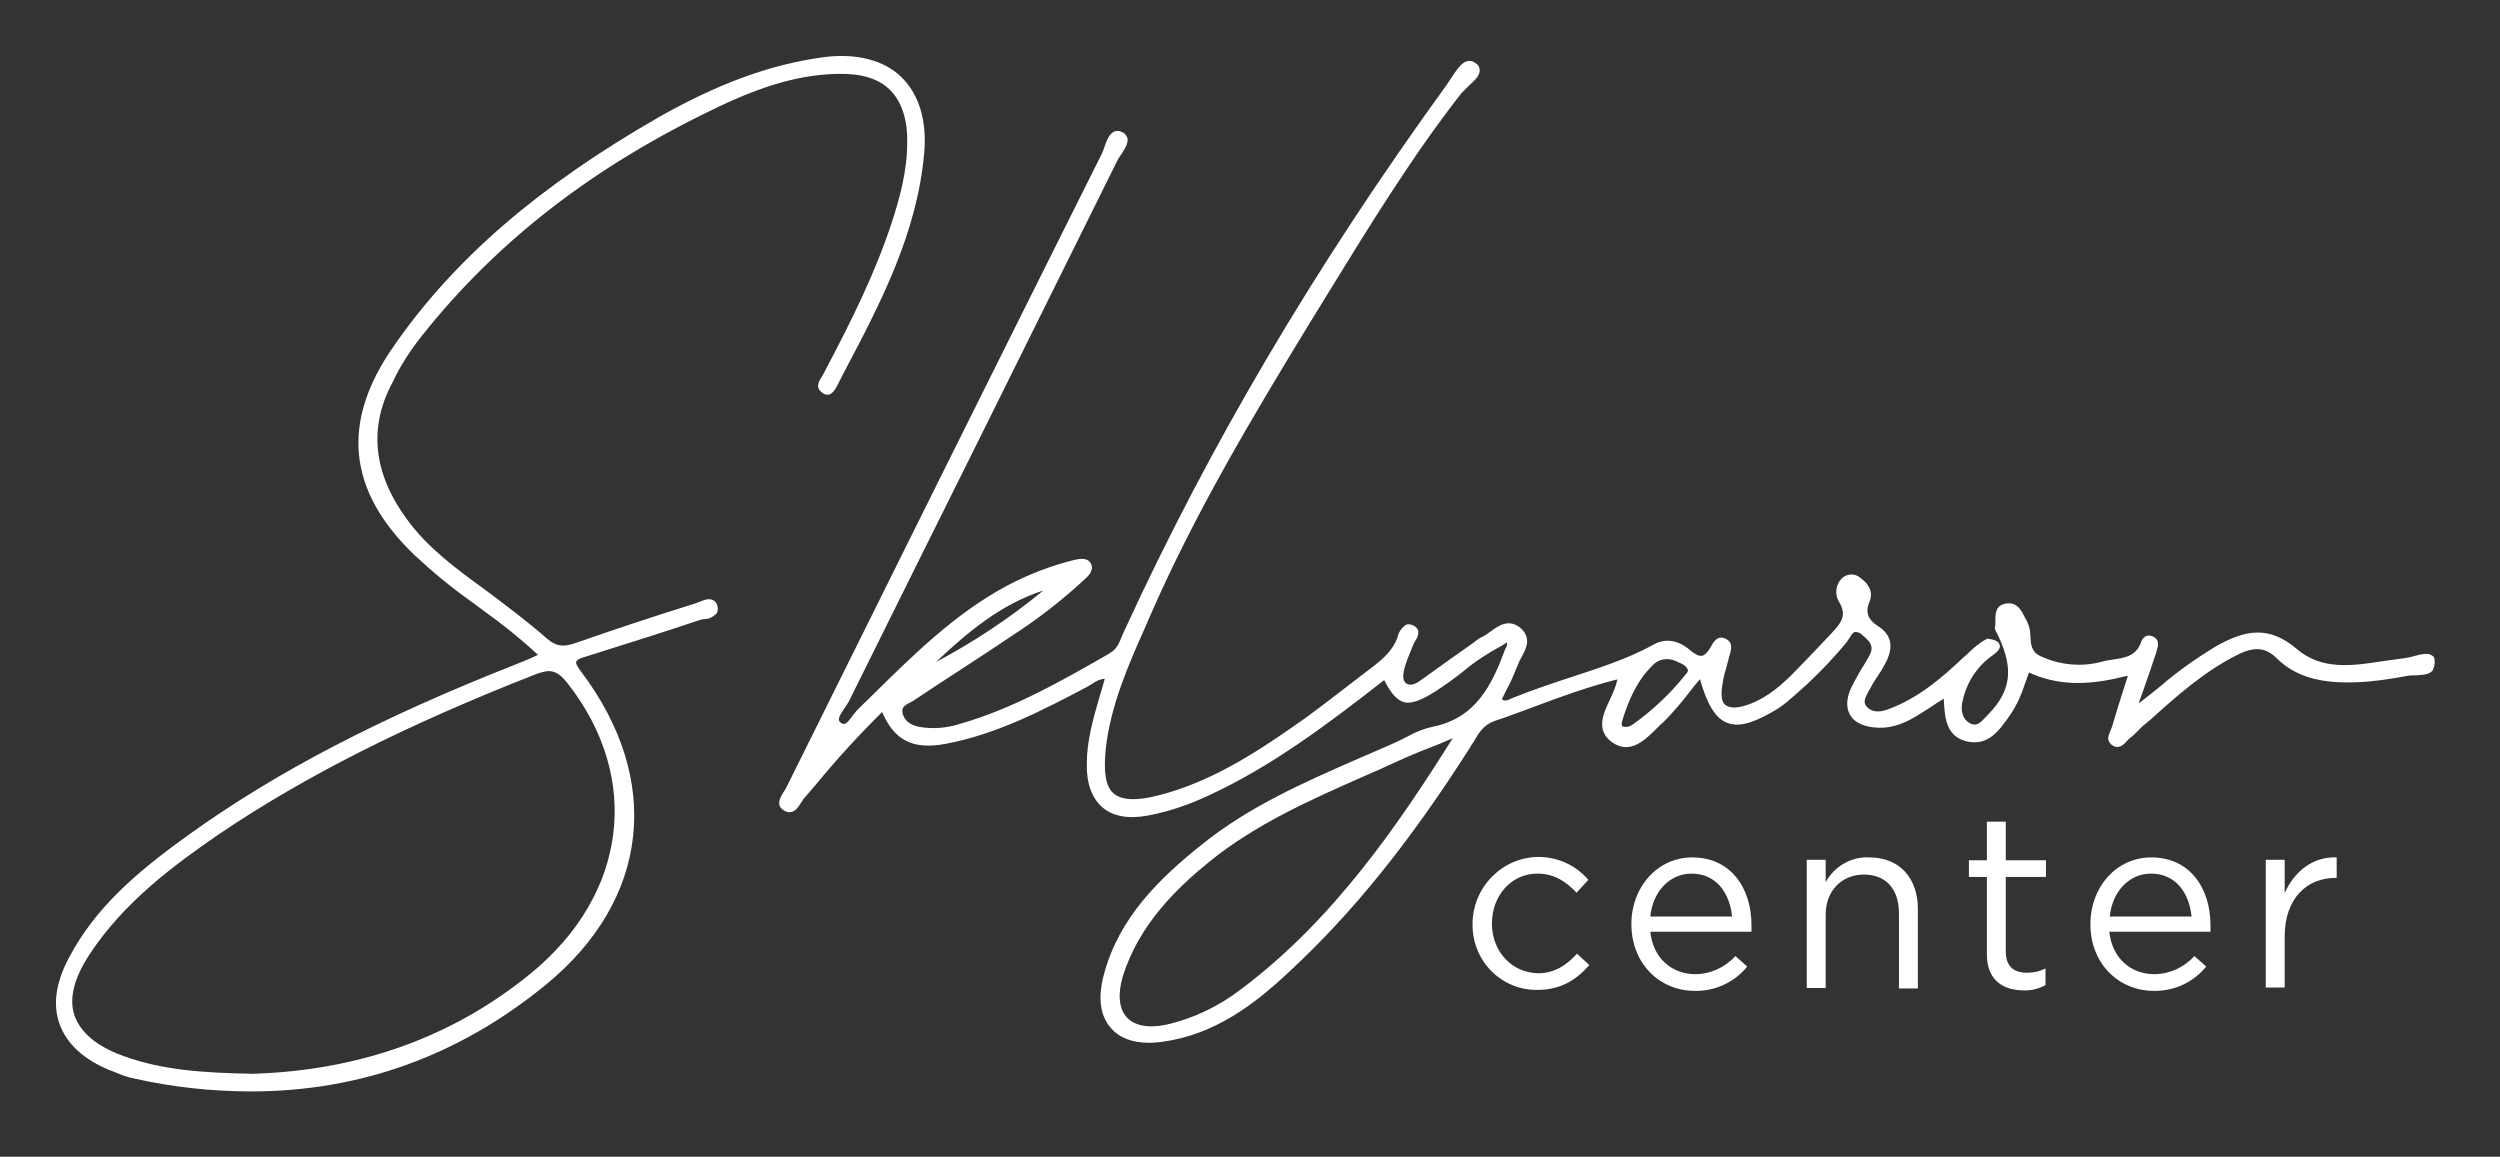
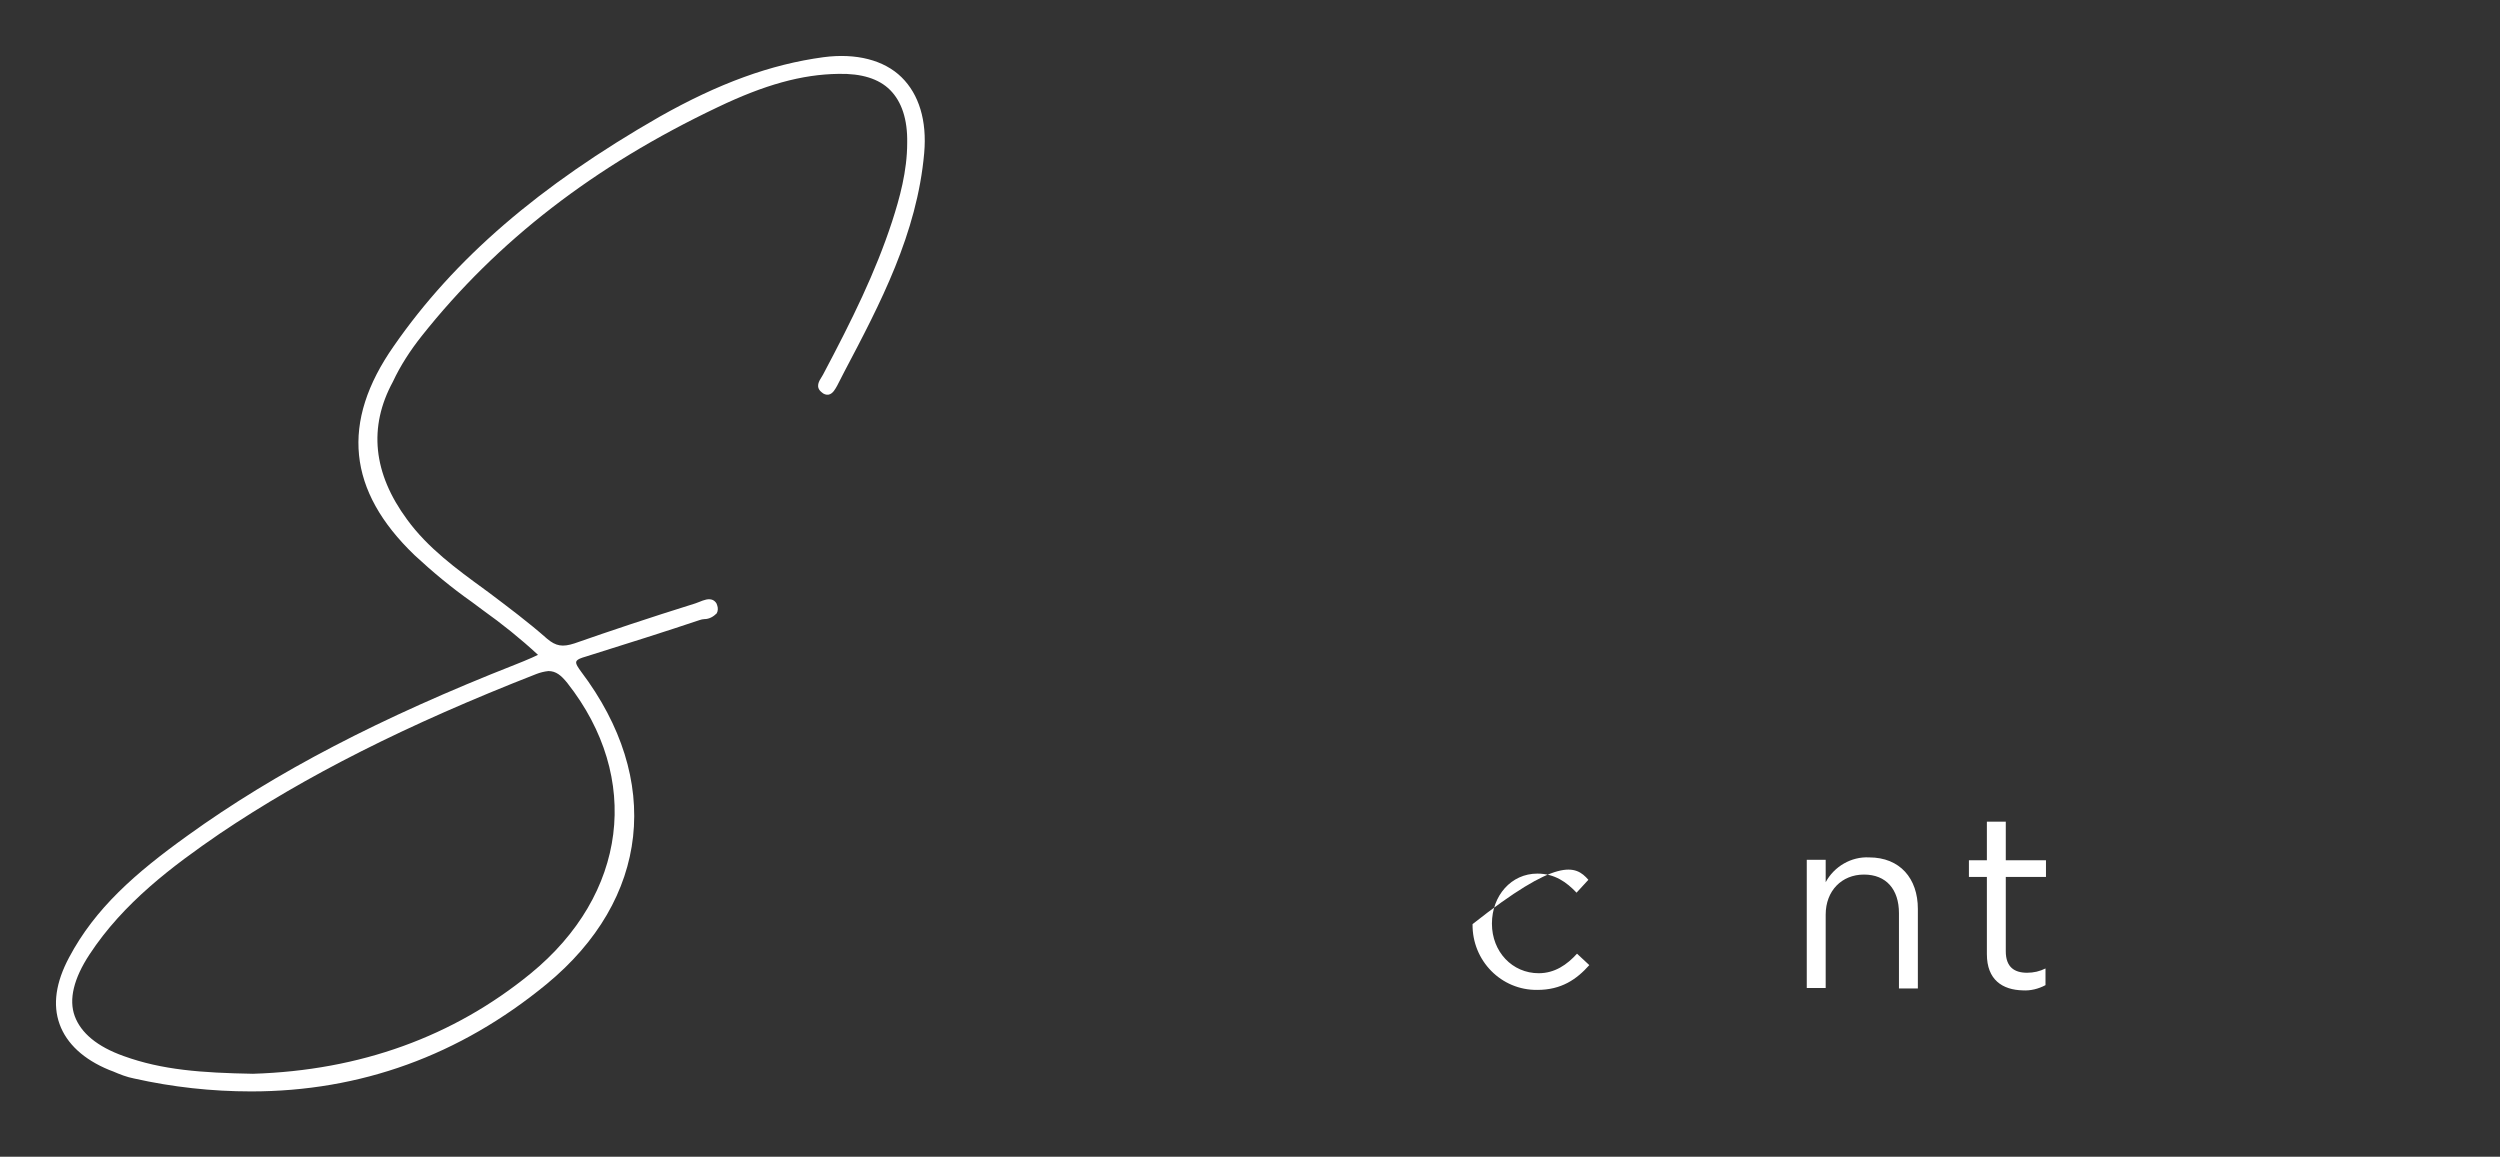
<svg xmlns="http://www.w3.org/2000/svg" width="201" height="93" viewBox="0 0 201 93" fill="none">
  <rect x="0" y="0" width="201" height="93" fill="#333333" stroke="none" />
-   <path d="M195.736 53.033C195.736 52.879 195.66 52.764 195.508 52.688C195.204 52.458 194.634 52.611 194.026 52.764C193.798 52.841 193.57 52.879 193.304 52.918C192.734 52.994 192.164 53.071 191.632 53.148C189.199 53.531 186.691 53.914 184.676 52.19C182.396 50.235 180.458 50.657 178.101 51.998C176.543 52.956 175.061 53.991 173.693 55.178C173.123 55.638 172.552 56.098 171.944 56.558L172.286 55.6C172.704 54.412 173.047 53.416 173.389 52.381V52.343C173.503 51.998 173.693 51.423 173.047 51.155C172.857 51.078 172.666 51.078 172.514 51.155C172.362 51.232 172.248 51.385 172.172 51.538C171.792 52.764 170.842 52.879 169.854 53.033C169.588 53.071 169.284 53.109 169.056 53.186C167.384 53.646 165.597 53.492 164.001 52.726C163.317 52.381 163.279 51.806 163.241 51.155C163.241 50.733 163.165 50.35 162.975 49.967C162.937 49.891 162.899 49.776 162.823 49.699C162.557 49.124 162.215 48.434 161.379 48.511C160.39 48.626 160.428 49.392 160.428 49.967C160.428 50.159 160.428 50.312 160.39 50.504V50.58L160.428 50.657C161.949 53.607 161.797 55.447 159.82 57.478C159.744 57.554 159.706 57.593 159.63 57.669C159.174 58.167 158.87 58.436 158.338 58.129C157.616 57.669 157.692 56.826 157.768 56.481C158.072 54.949 158.908 53.607 160.162 52.726C160.466 52.496 160.885 52.19 160.771 51.845C160.695 51.577 160.39 51.423 159.782 51.347H159.744L159.706 51.385C159.136 51.691 158.642 52.113 158.186 52.573L157.882 52.841C156.134 54.489 154.195 56.175 151.725 57.056C151.041 57.286 150.509 57.248 150.129 56.864C149.749 56.481 149.939 56.136 150.243 55.562L150.357 55.37C150.547 54.987 150.775 54.642 151.003 54.297C151.193 54.029 151.383 53.722 151.535 53.416C152.295 52.075 152.105 51.04 151.003 50.35C150.167 49.814 149.939 49.201 150.319 48.358C150.585 47.706 150.357 47.017 149.597 46.48C149.179 46.097 148.571 46.097 148.152 46.442C147.582 46.94 147.468 47.783 147.886 48.434C148.495 49.469 148.038 50.082 147.278 50.887L146.556 51.653C145.72 52.535 144.846 53.454 143.972 54.336C142.984 55.293 141.729 56.366 140.095 56.788C139.487 56.941 139.069 56.903 138.765 56.711C138.461 56.52 138.385 56.098 138.423 55.485C138.499 54.91 138.575 54.336 138.765 53.799C138.841 53.492 138.917 53.186 138.993 52.918C138.993 52.841 139.031 52.726 139.069 52.649C139.183 52.266 139.373 51.653 138.727 51.347C138.081 51.04 137.739 51.653 137.549 51.998L137.511 52.075C137.283 52.458 137.055 52.688 136.827 52.726C136.599 52.764 136.294 52.611 135.914 52.304C134.964 51.462 133.9 51.27 132.912 51.845C130.822 52.994 128.503 53.722 126.299 54.45C124.779 54.949 123.182 55.485 121.662 56.098L121.472 56.175C121.168 56.328 120.978 56.405 120.75 56.213L121.13 55.447C121.472 54.834 121.738 54.182 122.004 53.531C122.08 53.301 122.194 53.071 122.308 52.879C122.688 52.19 123.144 51.347 122.308 50.542C121.358 49.699 120.522 50.274 119.838 50.772C119.648 50.925 119.458 51.04 119.268 51.155C119.002 51.27 118.774 51.423 118.546 51.615L118.28 51.806L116.759 52.879C115.923 53.492 115.087 54.067 114.251 54.68C113.719 55.063 113.377 55.14 113.073 54.949C112.769 54.757 112.769 54.297 112.921 53.722C113.035 53.301 113.187 52.918 113.339 52.535C113.453 52.304 113.529 52.036 113.643 51.806C113.681 51.691 113.757 51.615 113.795 51.5C113.985 51.27 114.061 51.002 114.023 50.695C113.947 50.504 113.795 50.35 113.605 50.274C113.415 50.197 113.225 50.159 113.035 50.235C112.693 50.465 112.427 50.848 112.351 51.27C111.97 52.304 111.21 52.956 110.374 53.607C109.69 54.144 109.006 54.642 108.322 55.178C106.878 56.29 105.357 57.478 103.837 58.512C100.797 60.62 97.224 62.919 93.119 63.953C91.333 64.413 90.193 64.337 89.547 63.8C88.901 63.264 88.711 62.114 88.901 60.237C89.281 56.75 90.687 53.531 92.093 50.389L92.473 49.507C96.084 41.23 100.683 33.567 105.015 26.439L106.498 24.025C109.918 18.469 113.415 12.721 117.481 7.51C117.671 7.318 117.861 7.126 118.051 6.935C118.508 6.513 119.002 6.092 118.964 5.632C118.964 5.402 118.85 5.21 118.66 5.096C118.47 4.942 118.242 4.866 118.051 4.904C117.481 4.981 117.063 5.709 116.645 6.322C116.531 6.475 116.455 6.628 116.341 6.782C105.699 21.458 97.262 35.789 90.459 50.58C90.383 50.733 90.307 50.925 90.231 51.078C90.003 51.653 89.813 52.19 89.243 52.496L89.205 52.535C85.404 54.719 81.451 56.98 77.157 58.206C76.093 58.55 74.952 58.627 73.888 58.436C73.128 58.282 72.672 57.899 72.558 57.286C72.482 56.864 72.748 56.711 73.166 56.481C73.28 56.443 73.394 56.366 73.508 56.29C74.648 55.523 75.826 54.757 77.005 53.991C78.411 53.071 79.893 52.113 81.299 51.155C83.39 49.814 85.366 48.281 87.19 46.595L87.266 46.518C87.57 46.25 88.026 45.752 87.647 45.215C87.342 44.794 86.696 44.947 86.354 45.024C84.492 45.484 82.706 46.173 81.033 47.055C76.777 49.316 73.356 52.726 70.012 56.022L68.985 57.018C68.833 57.171 68.719 57.363 68.567 57.516C68.339 57.822 68.111 58.167 67.883 58.206C67.769 58.206 67.655 58.167 67.579 58.091C67.275 57.861 67.541 57.478 67.921 56.903C68.035 56.749 68.149 56.558 68.263 56.366C71.684 49.469 75.104 42.572 78.525 35.712C82.288 28.125 86.05 20.538 89.813 12.951C89.889 12.798 90.003 12.606 90.117 12.453C90.421 11.993 90.725 11.533 90.649 11.112C90.573 10.882 90.421 10.69 90.193 10.614C90.003 10.498 89.775 10.498 89.585 10.575C89.167 10.767 88.977 11.303 88.787 11.84C88.711 12.031 88.673 12.223 88.559 12.415C79.703 30.118 70.772 48.09 63.208 63.34C63.132 63.455 63.094 63.57 63.018 63.647C62.752 64.069 62.372 64.682 62.942 65.103C63.132 65.256 63.361 65.333 63.589 65.295C63.969 65.218 64.197 64.873 64.387 64.567C64.463 64.452 64.539 64.337 64.615 64.222C64.957 63.839 65.261 63.455 65.603 63.072C67.275 61.041 69.061 59.087 70.924 57.248C71.912 59.547 73.394 60.275 75.978 59.815C80.121 59.049 83.846 57.094 87.418 55.217C87.532 55.14 87.684 55.063 87.799 54.987C88.103 54.757 88.445 54.604 88.825 54.565C88.711 54.987 88.597 55.408 88.445 55.868C87.912 57.746 87.38 59.508 87.38 61.386C87.342 62.996 87.799 64.183 88.635 64.912C89.471 65.64 90.763 65.87 92.321 65.563C93.993 65.256 95.628 64.682 97.186 63.953C102.317 61.578 106.764 58.206 111.286 54.68C111.78 55.638 112.237 56.251 112.845 56.443C113.453 56.635 114.289 56.29 115.391 55.6C116.151 55.102 116.911 54.565 117.633 53.991C118.622 53.148 119.724 52.458 120.864 51.845C120.94 51.806 120.978 51.768 121.016 51.73L121.13 51.653C121.206 51.768 121.206 51.883 121.016 52.19C119.99 54.987 118.698 57.746 115.163 58.436C114.479 58.589 113.795 58.857 113.187 59.202C112.959 59.317 112.731 59.432 112.503 59.547C111.438 60.045 110.336 60.505 109.272 60.965C104.901 62.881 100.417 64.835 96.578 67.939C93.233 70.621 89.965 73.763 88.749 78.362C88.255 80.201 88.445 81.695 89.319 82.653C90.003 83.458 91.067 83.841 92.397 83.841C92.739 83.841 93.081 83.803 93.423 83.764C97.68 83.19 100.873 80.737 103.647 78.132C108.74 73.418 113.339 67.709 118.127 60.198C118.242 60.007 118.356 59.815 118.47 59.662C118.888 58.934 119.268 58.282 120.142 57.976C121.206 57.631 122.27 57.209 123.334 56.826C125.463 56.022 127.705 55.217 129.947 54.642H130.061L129.985 54.795L129.947 54.987C129.909 55.102 129.871 55.217 129.833 55.332C129.719 55.6 129.605 55.907 129.453 56.213C128.883 57.401 128.275 58.742 129.643 59.7C131.088 60.696 132.304 59.47 133.33 58.436C133.482 58.282 133.596 58.167 133.748 58.052C134.508 57.286 135.192 56.481 135.838 55.638C136.104 55.293 136.37 54.949 136.675 54.604C137.245 56.596 137.891 57.708 138.803 58.091C139.715 58.474 140.779 58.206 142.413 57.286C142.984 56.98 143.516 56.596 143.972 56.175C145.606 54.795 147.088 53.301 148.456 51.653C148.533 51.538 148.609 51.423 148.685 51.308C148.837 51.078 148.951 50.848 149.141 50.81C149.369 50.81 149.597 50.887 149.749 51.078C150.547 51.691 150.661 52.151 150.205 52.879L149.939 53.339C149.521 53.991 149.141 54.68 148.799 55.37C148.456 56.175 148.419 56.864 148.723 57.439C149.027 58.014 149.673 58.359 150.585 58.474C151.763 58.627 152.865 58.321 154.119 57.554C154.652 57.209 155.184 56.903 155.716 56.52L156.286 56.175V56.328C156.362 57.746 156.476 59.24 158.186 59.623C159.82 59.968 160.695 58.781 161.455 57.708L161.645 57.439C162.139 56.711 162.519 55.868 162.785 55.025C162.899 54.719 163.013 54.412 163.127 54.067C165.293 55.063 167.65 55.178 170.69 54.412C170.766 54.412 170.804 54.374 170.88 54.374C170.956 54.374 170.994 54.336 171.07 54.336C171.07 54.412 171.032 54.527 170.994 54.604L170.652 55.677C170.348 56.596 170.082 57.516 169.816 58.397C169.778 58.512 169.74 58.589 169.702 58.704C169.55 59.049 169.322 59.47 169.74 59.853C170.31 60.313 170.728 59.892 170.994 59.585C171.07 59.508 171.146 59.432 171.222 59.355C171.45 59.202 171.64 59.01 171.83 58.819C171.944 58.704 172.096 58.55 172.21 58.436L172.895 57.861C175.023 55.945 177.265 53.952 179.888 52.649C181.256 51.96 182.168 52.036 183.08 52.956C184.144 53.991 185.513 54.604 187.299 54.795C189.503 55.025 191.708 54.68 193.57 54.336C193.798 54.297 193.988 54.297 194.216 54.297C194.748 54.259 195.28 54.259 195.584 53.914C195.736 53.569 195.774 53.301 195.736 53.033ZM130.442 57.899C130.898 56.443 131.544 54.795 132.836 53.531C133.14 53.186 133.558 52.994 134.014 52.994C134.318 52.994 134.622 53.071 134.888 53.224L135.078 53.301C135.382 53.454 135.61 53.569 135.724 53.914L135.686 53.991C135.648 54.105 135.572 54.182 135.496 54.259C134.28 55.792 132.836 57.133 131.278 58.244C131.088 58.397 130.822 58.474 130.556 58.436C130.328 58.436 130.366 58.091 130.442 57.899ZM75.256 53.224C77.689 50.925 80.425 48.588 83.884 47.476C81.185 49.699 78.297 51.615 75.256 53.224ZM116.797 59.355C112.465 66.253 107.22 73.955 99.808 79.511C98.022 80.891 95.97 81.887 93.766 82.385C92.321 82.692 91.181 82.462 90.573 81.772C89.965 81.082 89.851 79.933 90.269 78.515C91.561 74.338 94.64 71.387 97.186 69.318C100.949 66.253 105.395 64.298 109.728 62.382C110.64 61.999 111.552 61.578 112.465 61.156C113.567 60.658 114.707 60.198 115.809 59.777L116.797 59.355Z" fill="white" />
  <path d="M33.906 27.014C39.987 19.351 47.778 13.335 57.698 8.621C61.46 6.82 64.463 5.977 67.427 5.939C69.252 5.901 70.658 6.322 71.57 7.242C72.482 8.161 72.976 9.579 72.938 11.495C72.938 13.756 72.33 15.94 71.722 17.818C70.392 21.88 68.53 25.673 66.173 30.118C66.135 30.195 66.097 30.233 66.059 30.31C65.869 30.616 65.527 31.114 66.059 31.536C66.211 31.689 66.439 31.766 66.629 31.728C66.971 31.651 67.161 31.268 67.313 31L67.883 29.888C70.772 24.409 73.736 18.776 74.306 12.3C74.535 9.694 73.888 7.587 72.482 6.207C71.076 4.828 68.834 4.253 66.211 4.598C61.955 5.173 57.774 6.705 53.023 9.388C43.331 14.944 36.528 20.807 31.663 27.819C27.369 33.95 27.939 39.468 33.336 44.641C34.78 45.982 36.3 47.247 37.934 48.396L38.809 49.048C40.367 50.159 41.849 51.347 43.255 52.65L42.761 52.88C42.305 53.071 41.887 53.263 41.469 53.416C30.561 57.708 22.162 62.076 15.093 67.173C10.874 70.2 7.644 73.035 5.553 76.982C4.489 78.975 4.223 80.776 4.793 82.347C5.363 83.918 6.731 85.183 8.784 86.026L9.088 86.141C9.62 86.371 10.19 86.6 10.798 86.715C13.877 87.405 17.031 87.75 20.186 87.75C28.965 87.75 36.946 84.876 43.94 79.128C52.225 72.307 53.289 62.689 46.714 53.991C46.524 53.723 46.258 53.378 46.334 53.186C46.41 52.995 46.79 52.88 47.056 52.803C50.477 51.73 53.517 50.772 56.254 49.852C56.368 49.814 56.52 49.776 56.634 49.776C57.014 49.776 57.356 49.584 57.622 49.316C57.736 49.124 57.736 48.856 57.66 48.665C57.622 48.473 57.47 48.32 57.318 48.243C56.976 48.09 56.596 48.243 56.215 48.396C56.102 48.435 56.026 48.473 55.911 48.511C52.111 49.699 49.032 50.734 46.182 51.73C45.232 52.037 44.7 51.96 43.977 51.347C42.457 50.006 40.861 48.818 39.341 47.668L38.923 47.362C36.718 45.752 34.4 44.066 32.728 41.767C29.991 38.05 29.611 34.333 31.587 30.693C32.196 29.39 32.994 28.164 33.906 27.014ZM17.677 67.019C24.556 62.383 32.652 58.283 43.141 54.183C43.445 54.068 43.749 53.991 44.092 53.953C44.7 53.953 45.118 54.297 45.612 54.911C51.617 62.536 50.439 71.924 42.647 78.285C36.452 83.343 28.965 86.064 20.338 86.332C16.195 86.256 13.04 86.026 9.962 84.914C7.796 84.148 6.503 83.037 6.009 81.696C5.515 80.354 5.933 78.668 7.187 76.752C9.924 72.576 13.877 69.625 17.677 67.019Z" fill="white" />
-   <path d="M118.393 74.3C118.393 71.349 120.749 68.935 123.676 68.897C125.234 68.897 126.678 69.548 127.705 70.736L126.754 71.771C125.956 70.928 125.006 70.238 123.6 70.238C121.51 70.238 119.951 72.001 119.951 74.262C119.951 76.522 121.586 78.247 123.714 78.247C125.006 78.247 125.994 77.557 126.792 76.676L127.781 77.595C126.754 78.745 125.538 79.588 123.6 79.588C120.711 79.626 118.355 77.251 118.393 74.3Z" fill="white" />
-   <path d="M136.295 78.323C137.511 78.323 138.69 77.787 139.526 76.867L140.476 77.71C139.45 78.975 137.891 79.703 136.257 79.665C133.445 79.665 131.164 77.481 131.164 74.3C131.164 71.311 133.255 68.935 136.067 68.935C139.108 68.935 140.818 71.35 140.818 74.377C140.818 74.53 140.818 74.683 140.818 74.913H132.685C132.913 77.097 134.471 78.323 136.295 78.323ZM139.26 73.687C139.07 71.809 138.005 70.238 135.991 70.238C134.243 70.238 132.875 71.694 132.685 73.687H139.26Z" fill="white" />
+   <path d="M118.393 74.3C125.234 68.897 126.678 69.548 127.705 70.736L126.754 71.771C125.956 70.928 125.006 70.238 123.6 70.238C121.51 70.238 119.951 72.001 119.951 74.262C119.951 76.522 121.586 78.247 123.714 78.247C125.006 78.247 125.994 77.557 126.792 76.676L127.781 77.595C126.754 78.745 125.538 79.588 123.6 79.588C120.711 79.626 118.355 77.251 118.393 74.3Z" fill="white" />
  <path d="M145.264 69.127H146.785V70.928C147.469 69.663 148.837 68.859 150.281 68.935C152.752 68.935 154.196 70.621 154.196 73.074V79.473H152.676V73.419C152.676 71.503 151.65 70.315 149.863 70.315C148.077 70.315 146.785 71.618 146.785 73.534V79.435H145.264V69.127Z" fill="white" />
  <path d="M159.745 76.714V70.506H158.301V69.165H159.745V66.061H161.265V69.165H164.496V70.506H161.265V76.484C161.265 77.749 161.949 78.209 162.976 78.209C163.508 78.209 164.002 78.094 164.458 77.864V79.205C163.888 79.511 163.242 79.665 162.634 79.626C160.999 79.588 159.745 78.783 159.745 76.714Z" fill="white" />
-   <path d="M173.199 78.323C174.415 78.323 175.593 77.787 176.429 76.867L177.38 77.71C176.353 78.975 174.795 79.703 173.161 79.665C170.348 79.665 168.068 77.481 168.068 74.3C168.068 71.311 170.158 68.935 172.971 68.935C176.011 68.935 177.722 71.35 177.722 74.377C177.722 74.53 177.722 74.683 177.722 74.913H169.588C169.816 77.097 171.375 78.323 173.199 78.323ZM176.201 73.687C176.011 71.809 174.947 70.238 172.933 70.238C171.185 70.238 169.816 71.694 169.626 73.687H176.201Z" fill="white" />
-   <path d="M182.168 69.127H183.688V71.809C184.449 70.085 185.931 68.859 187.869 68.935V70.583H187.755C185.513 70.583 183.688 72.192 183.688 75.296V79.396H182.168V69.127Z" fill="white" />
</svg>